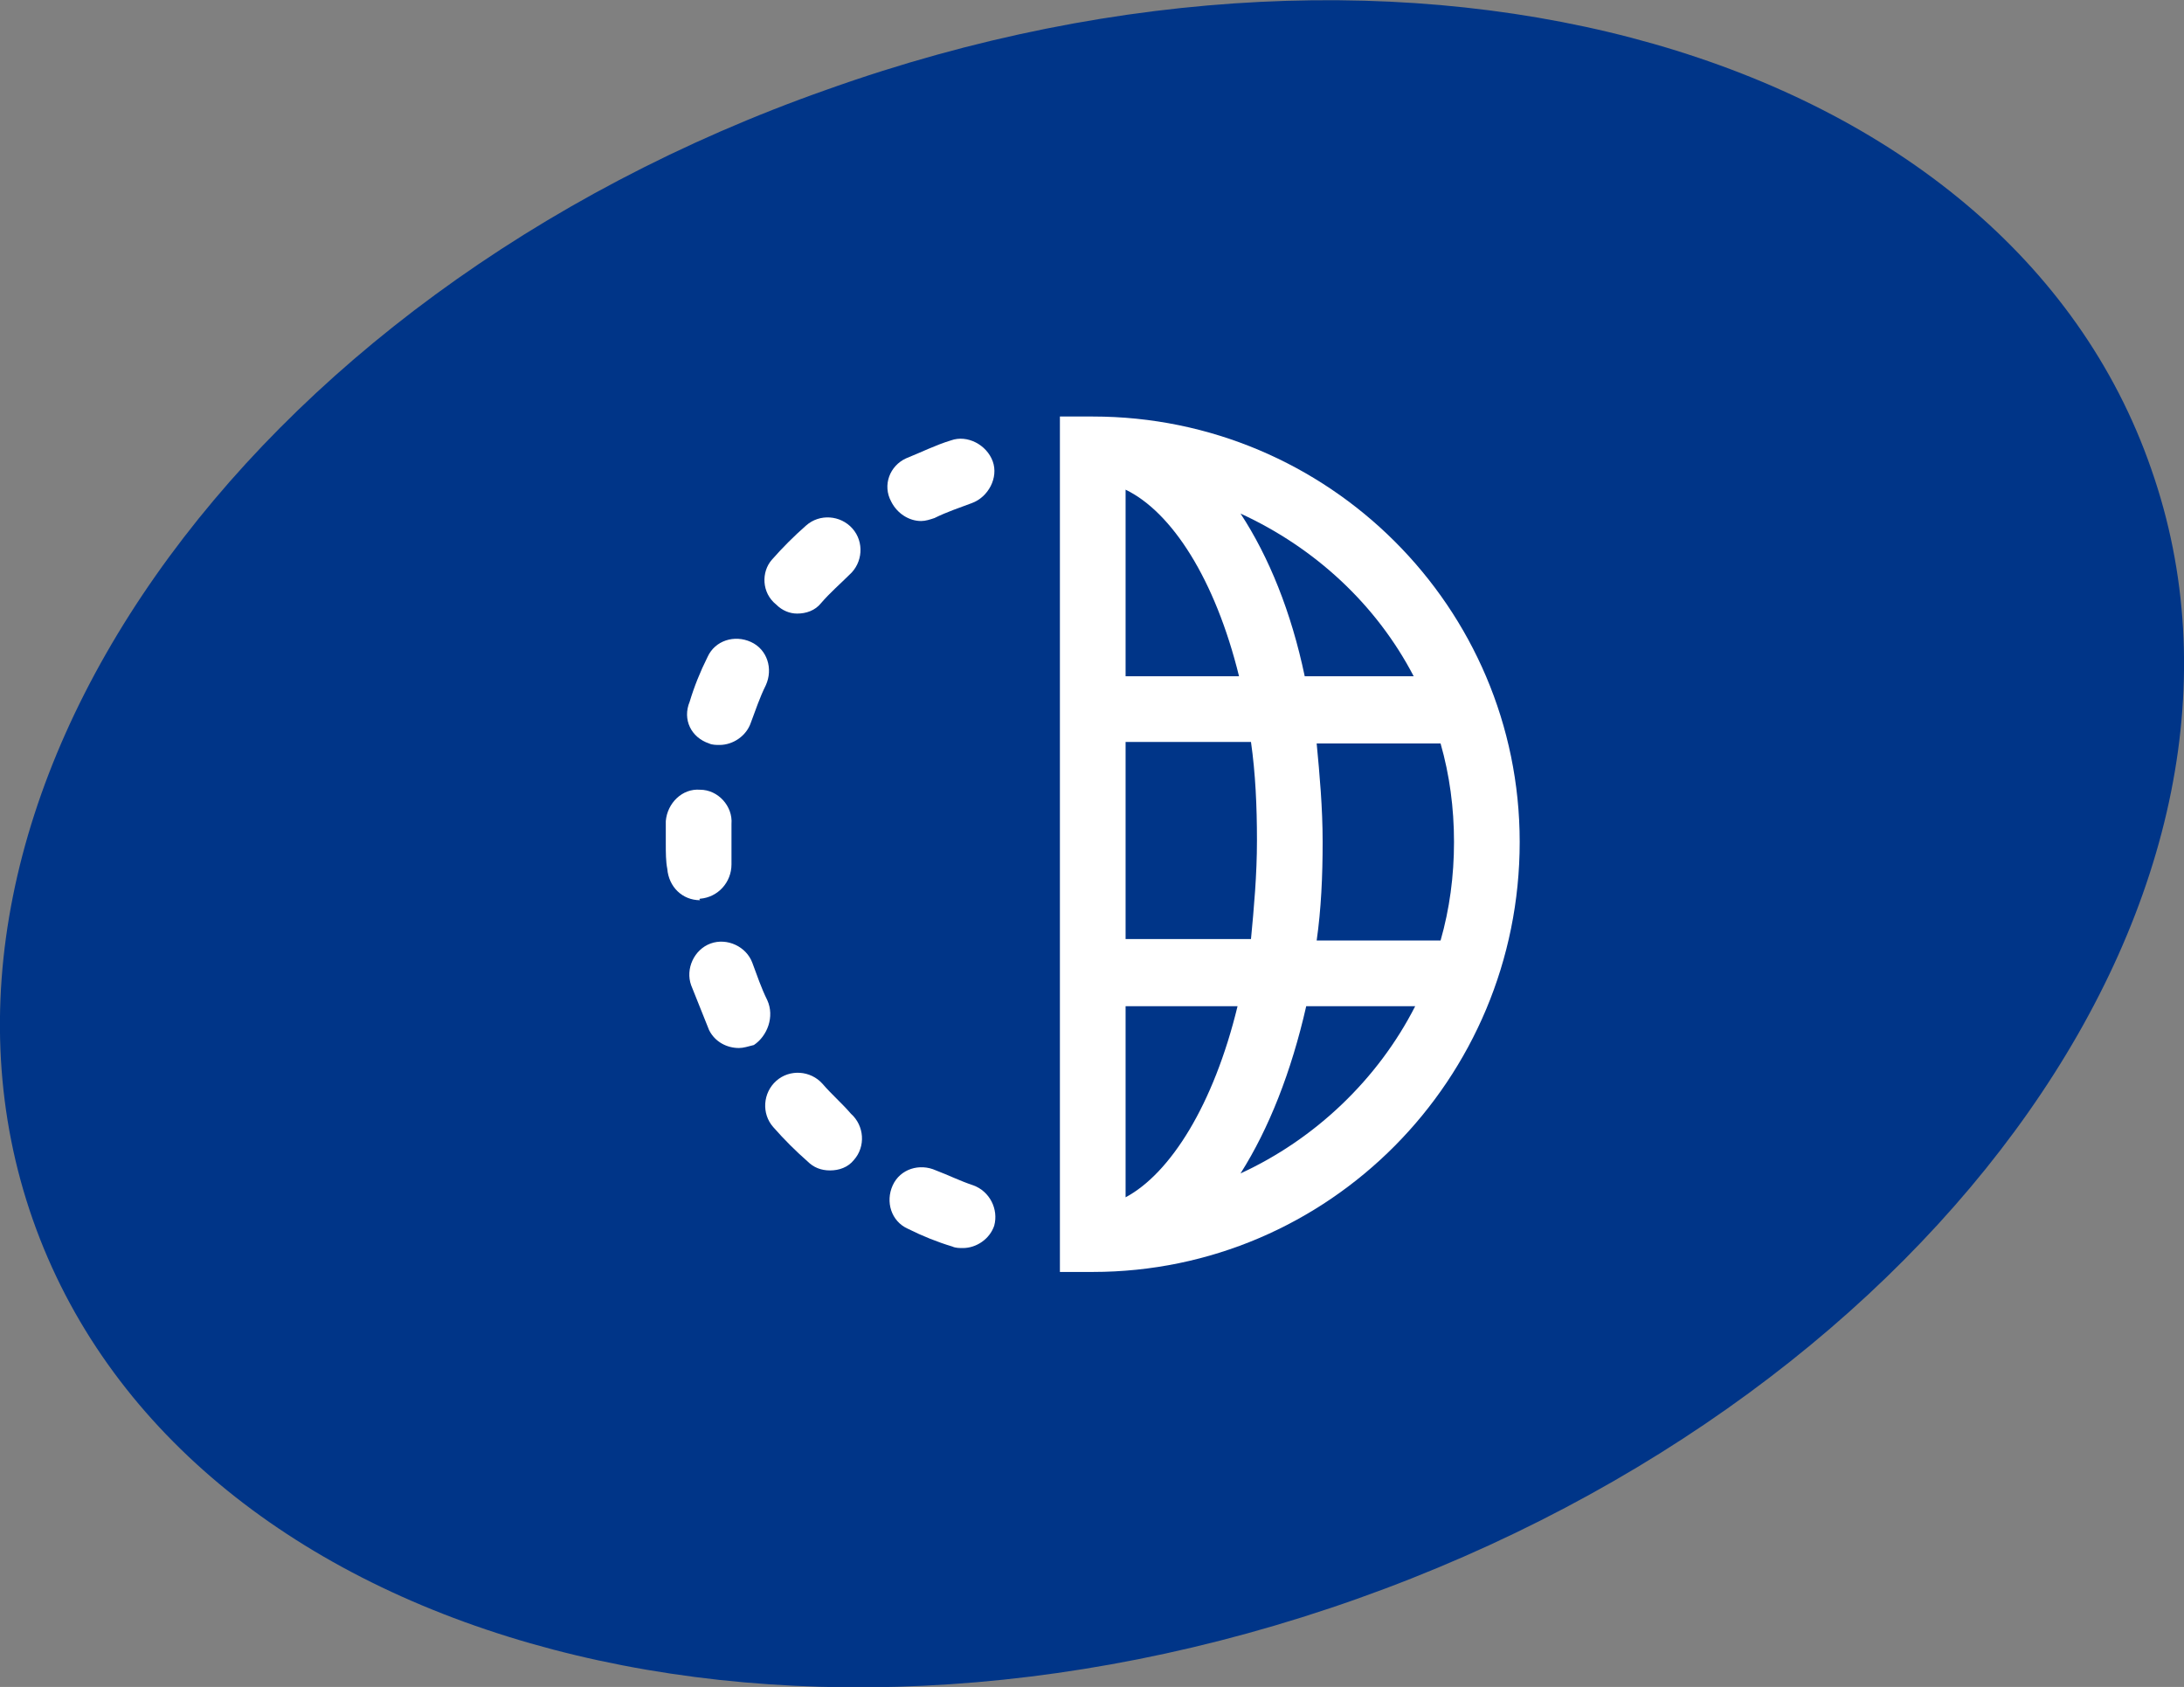
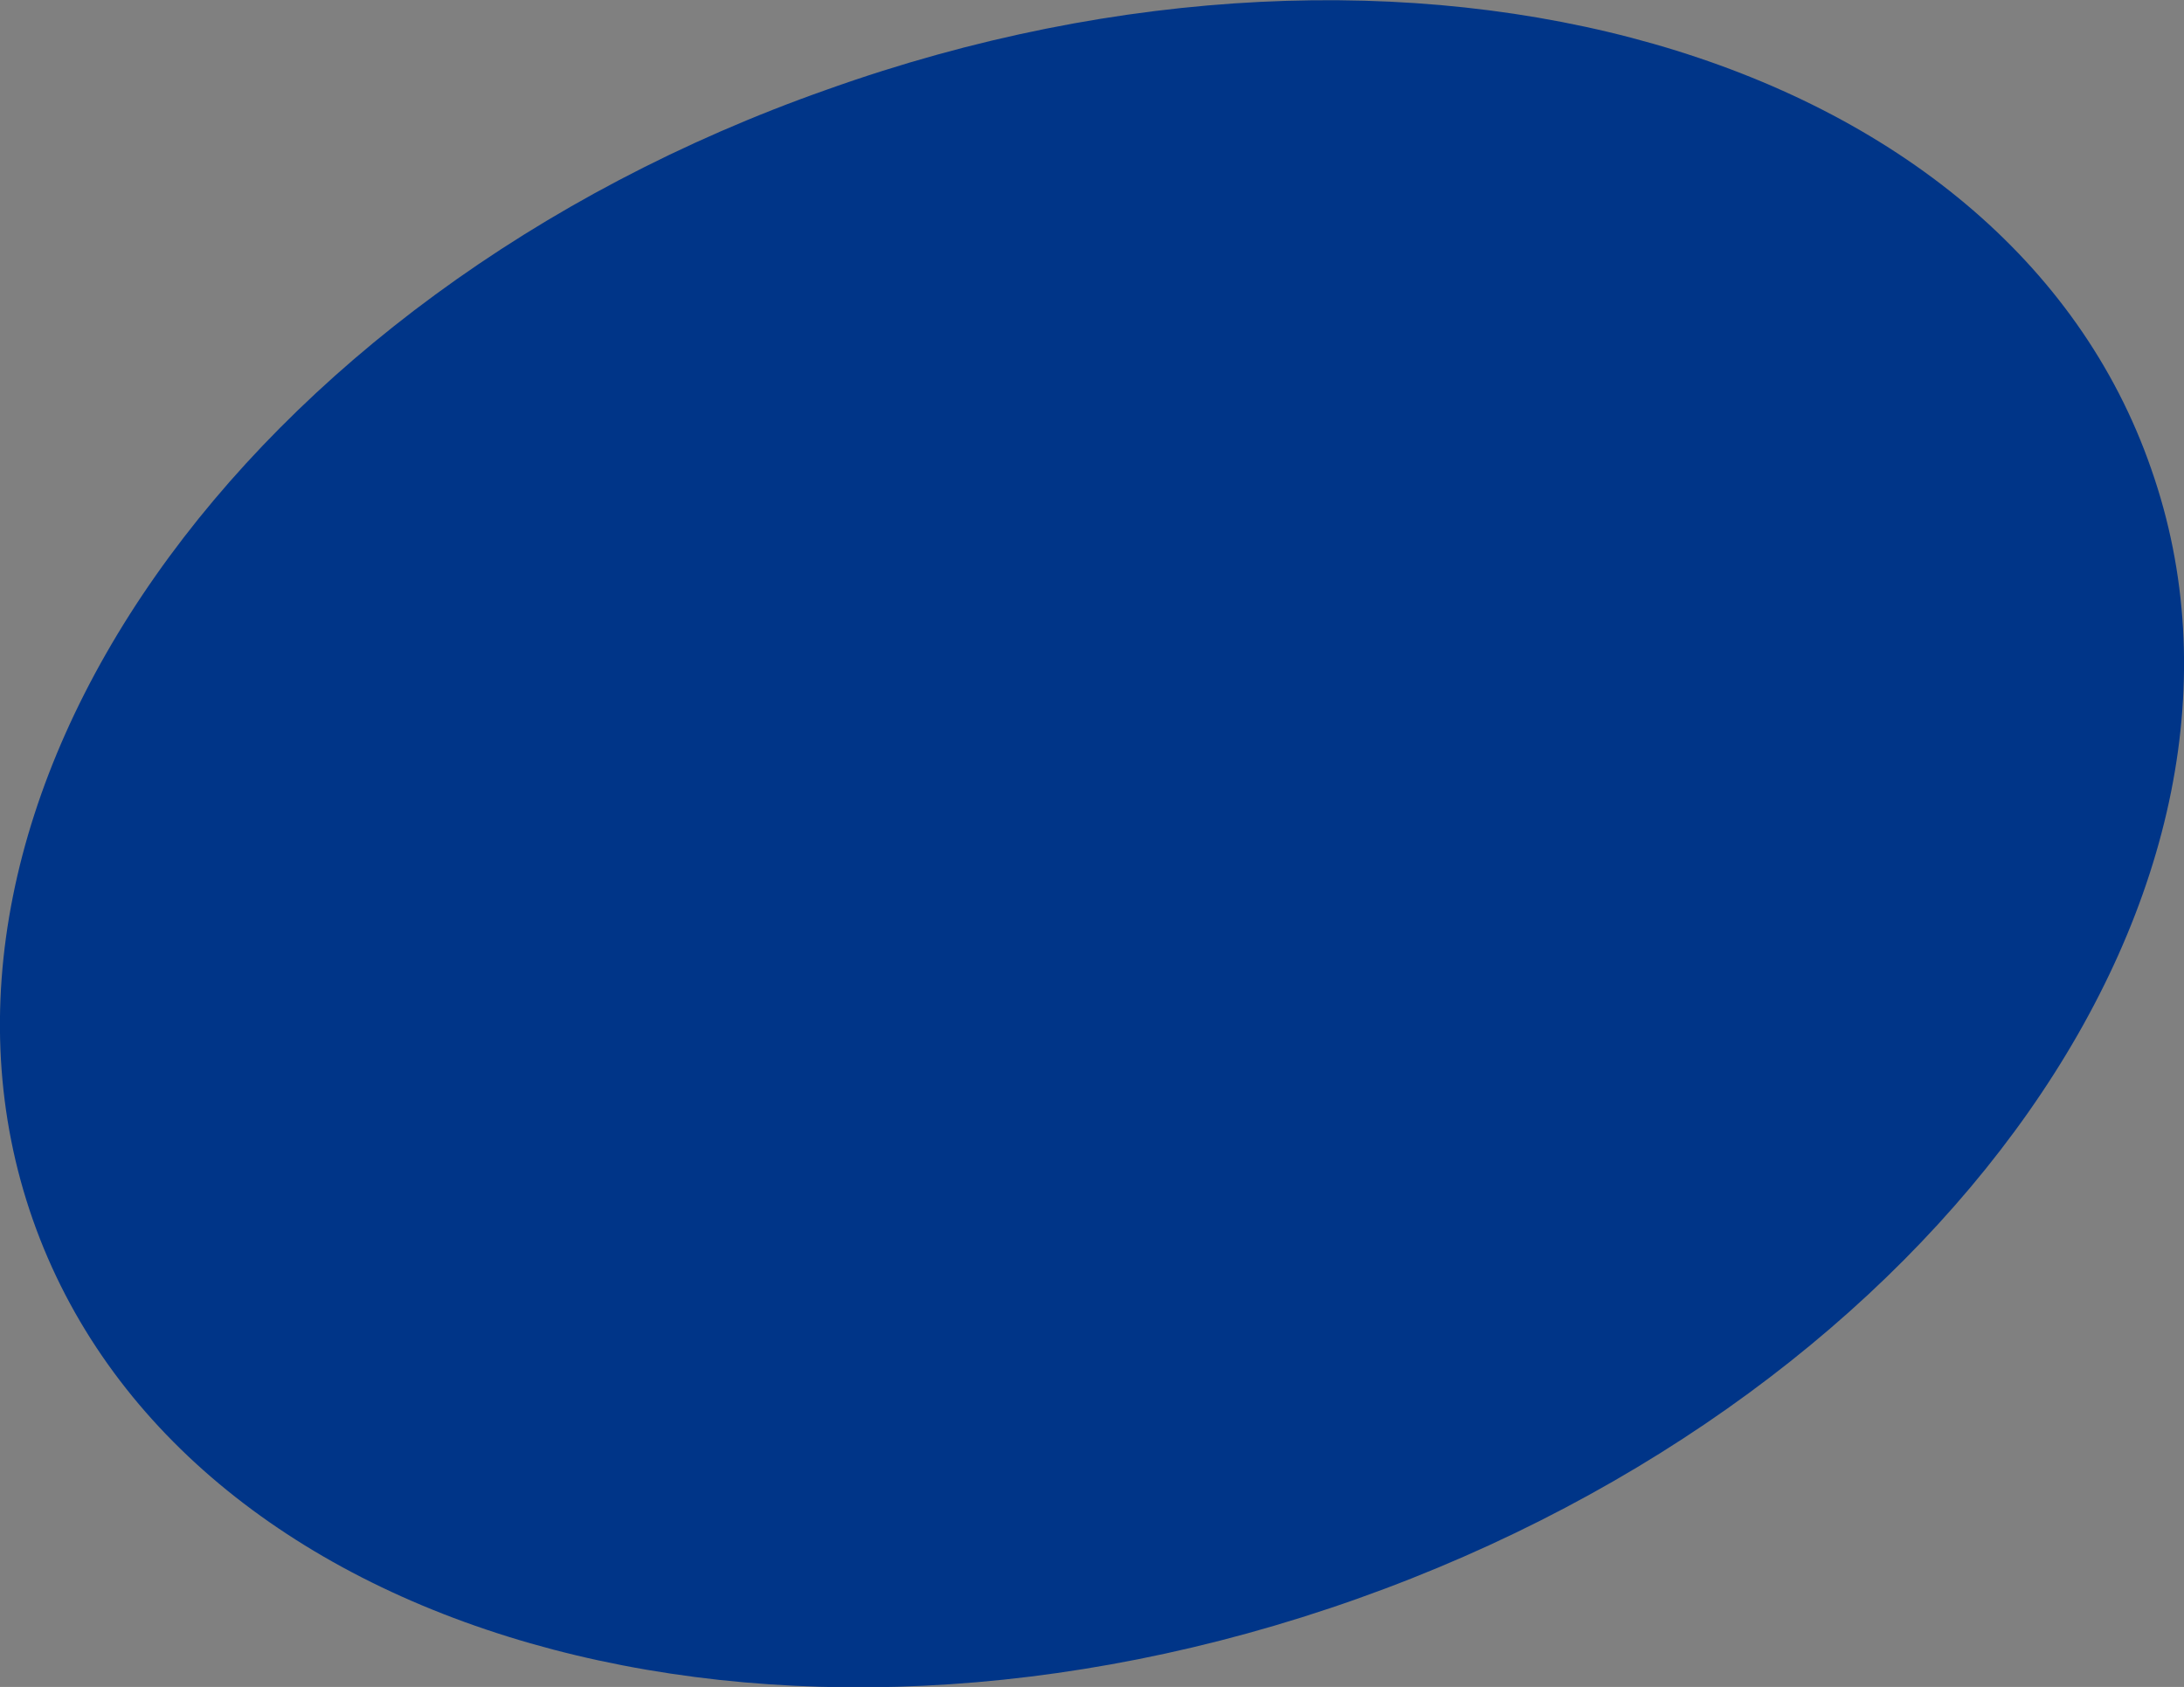
<svg xmlns="http://www.w3.org/2000/svg" version="1.1" id="Layer_1" x="0px" y="0px" viewBox="0 0 146.3 113" xml:space="preserve">
  <rect x="0" y="0" width="146.3" height="113" fill="#808080" stroke="none" />
  <g>
    <path fill="#003588" d="M90.9,107.1C51.7,121,12,109.6,2.2,81.7c-9.8-27.9,14-61.9,53.2-75.7C94.6-8,134.4,3.4,144.1,31.4 C153.9,59.3,130.1,93.2,90.9,107.1" />
-     <path fill="#FFFFFF" d="M47.5,49.8c0.2,0.1,0.5,0.1,0.7,0.1c0.9,0,1.8-0.6,2.1-1.5c0.3-0.8,0.6-1.7,1-2.5c0.5-1.1,0.1-2.4-1-2.9 c-1.1-0.5-2.4-0.1-2.9,1c-0.5,1-0.9,2-1.2,3C45.7,48.2,46.3,49.4,47.5,49.8 M46.9,60.2c1.2-0.1,2.1-1.1,2.1-2.3c0-0.5,0-1,0-1.5 c0-0.4,0-0.8,0-1.2c0.1-1.2-0.9-2.3-2.1-2.3c-1.2-0.1-2.2,0.9-2.3,2.1c0,0.5,0,1,0,1.5c0,0.6,0,1.2,0.1,1.7c0.1,1.2,1,2.1,2.2,2.1 C46.8,60.2,46.9,60.2,46.9,60.2 M53.4,41.1c0.6,0,1.2-0.2,1.6-0.7c0.6-0.7,1.3-1.3,1.9-1.9c0.9-0.8,1-2.2,0.2-3.1 c-0.8-0.9-2.2-1-3.1-0.2c-0.8,0.7-1.6,1.5-2.3,2.3C51,38.3,51,39.7,52,40.5C52.4,40.9,52.9,41.1,53.4,41.1 M55.1,72.6 c-0.8-0.9-2.2-1-3.1-0.2c-0.9,0.8-1,2.2-0.2,3.1c0.7,0.8,1.5,1.6,2.3,2.3c0.4,0.4,0.9,0.6,1.5,0.6c0.6,0,1.2-0.2,1.6-0.7 c0.8-0.9,0.7-2.3-0.2-3.1C56.4,73.9,55.7,73.3,55.1,72.6 M61.7,34.9c0.3,0,0.6-0.1,0.9-0.2c0.8-0.4,1.7-0.7,2.5-1 c1.1-0.4,1.8-1.7,1.4-2.8c-0.4-1.1-1.7-1.8-2.8-1.4c-1,0.3-2,0.8-3,1.2c-1.1,0.5-1.6,1.8-1,2.9C60.1,34.4,60.9,34.9,61.7,34.9 M65.2,79.4c-0.9-0.3-1.7-0.7-2.5-1c-1.1-0.5-2.4-0.1-2.9,1c-0.5,1.1-0.1,2.4,1,2.9c1,0.5,2,0.9,3,1.2c0.2,0.1,0.5,0.1,0.7,0.1 c0.9,0,1.8-0.6,2.1-1.5C66.9,81,66.3,79.8,65.2,79.4 M51.4,67c-0.4-0.8-0.7-1.7-1-2.5c-0.4-1.1-1.7-1.7-2.8-1.3 c-1.1,0.4-1.7,1.7-1.3,2.8c0.4,1,0.8,2,1.2,3c0.4,0.8,1.2,1.2,2,1.2c0.3,0,0.6-0.1,1-0.2C51.4,69.4,51.9,68.1,51.4,67" />
-     <path fill="#FFFFFF" d="M73.2,27.9H71v57.3h2.2c15.8,0,28.6-12.9,28.6-28.8C101.8,40.7,89,27.9,73.2,27.9 M94.7,45.3h-7.3 c-0.9-4.3-2.4-8-4.3-10.9C88.1,36.7,92.2,40.5,94.7,45.3 M75.4,32.8c3.1,1.5,6,6,7.6,12.5h-7.6V32.8z M75.4,49.7h8.4 c0.3,2.1,0.4,4.3,0.4,6.6c0,2.3-0.2,4.5-0.4,6.6h-8.4V49.7z M75.4,80.2V67.4h7.5C81.3,74,78.4,78.6,75.4,80.2 M83.1,78.6 c1.9-3,3.4-6.8,4.4-11.2h7.3C92.3,72.3,88.1,76.3,83.1,78.6 M88.2,63c0.3-2.1,0.4-4.3,0.4-6.6c0-2.3-0.2-4.5-0.4-6.6h8.3 c0.6,2.1,0.9,4.3,0.9,6.6c0,2.3-0.3,4.5-0.9,6.6H88.2z" />
  </g>
</svg>